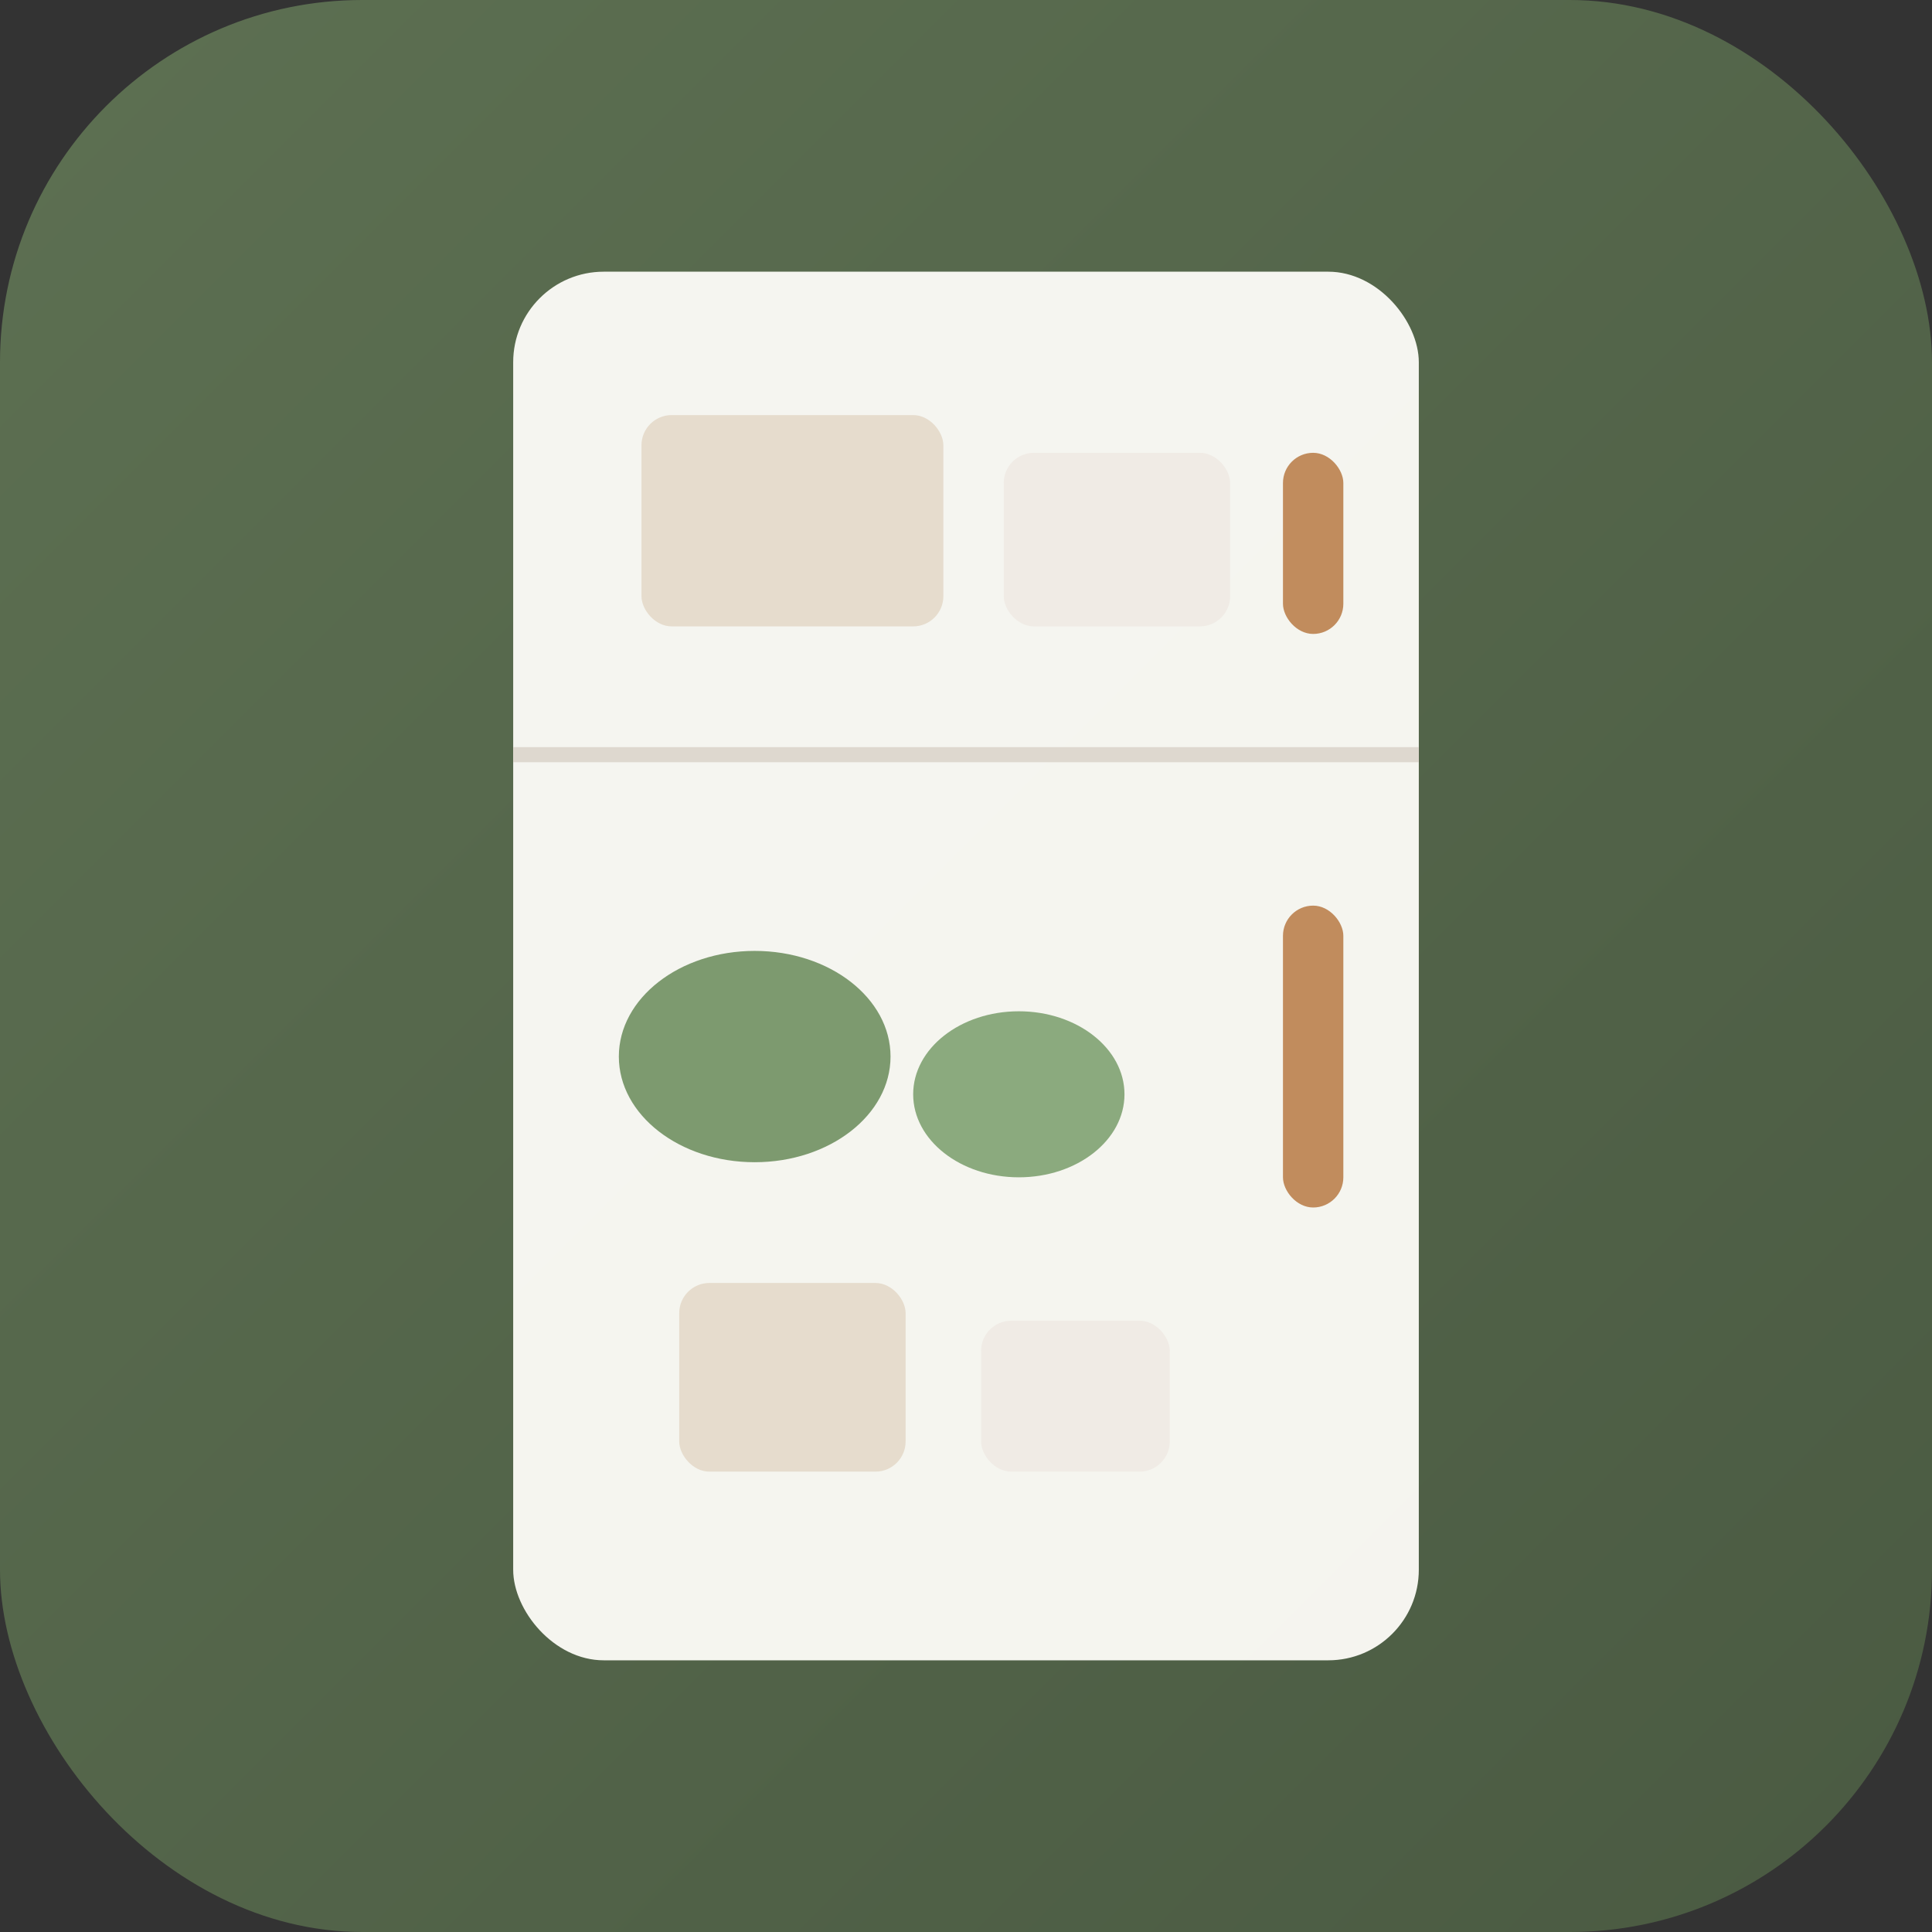
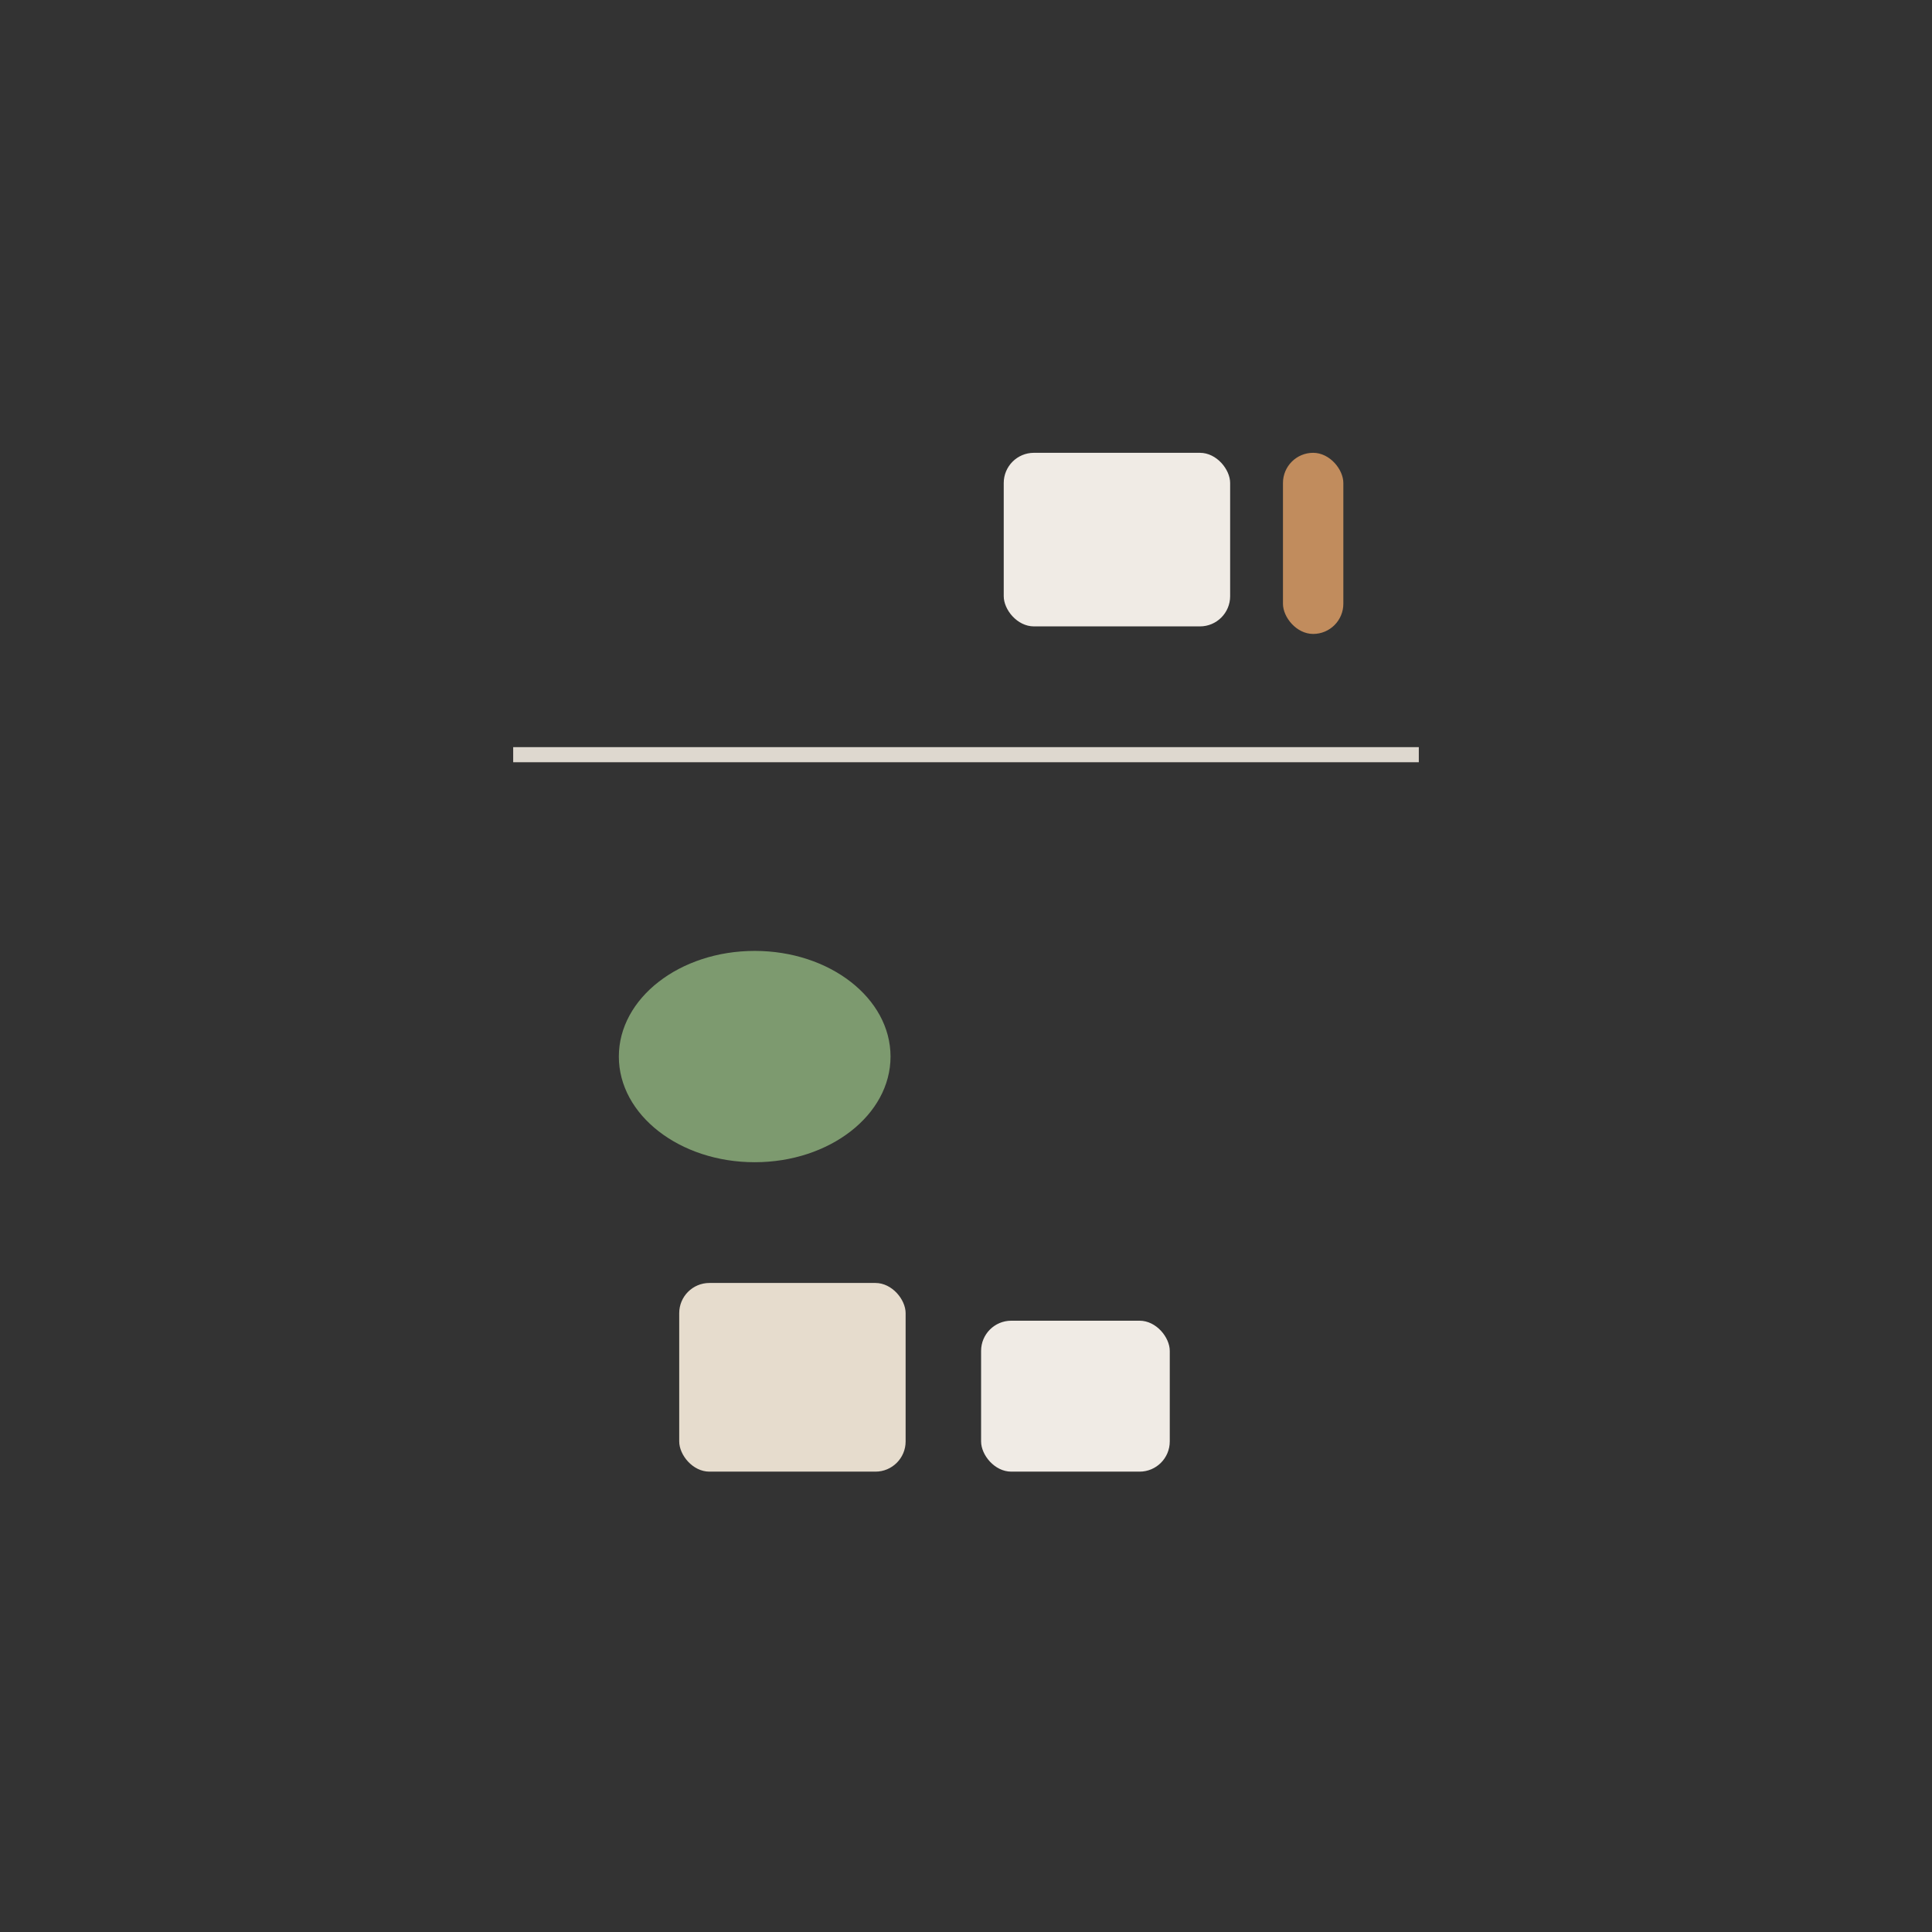
<svg xmlns="http://www.w3.org/2000/svg" viewBox="0 0 512 512">
  <rect x="0" y="0" width="512" height="512" fill="#333333" stroke="none" />
  <defs>
    <linearGradient id="bg" x1="0%" y1="0%" x2="100%" y2="100%">
      <stop offset="0%" style="stop-color:#5D7052" />
      <stop offset="100%" style="stop-color:#4A5A42" />
    </linearGradient>
  </defs>
-   <rect width="512" height="512" rx="96" fill="url(#bg)" />
-   <rect x="136" y="72" width="240" height="368" rx="24" fill="#FDFCF8" opacity="0.95" />
  <line x1="136" y1="200" x2="376" y2="200" stroke="#DED8CF" stroke-width="4" />
  <rect x="340" y="120" width="16" height="48" rx="8" fill="#C18C5D" />
-   <rect x="340" y="240" width="16" height="80" rx="8" fill="#C18C5D" />
  <ellipse cx="200" cy="280" rx="36" ry="28" fill="#7D9A6F" />
-   <ellipse cx="270" cy="290" rx="28" ry="22" fill="#8BAA7E" />
  <rect x="180" y="340" width="60" height="50" rx="8" fill="#E6DCCD" />
  <rect x="260" y="350" width="50" height="40" rx="8" fill="#F0EBE5" />
-   <rect x="170" y="110" width="80" height="56" rx="8" fill="#E6DCCD" />
  <rect x="266" y="120" width="60" height="46" rx="8" fill="#F0EBE5" />
</svg>